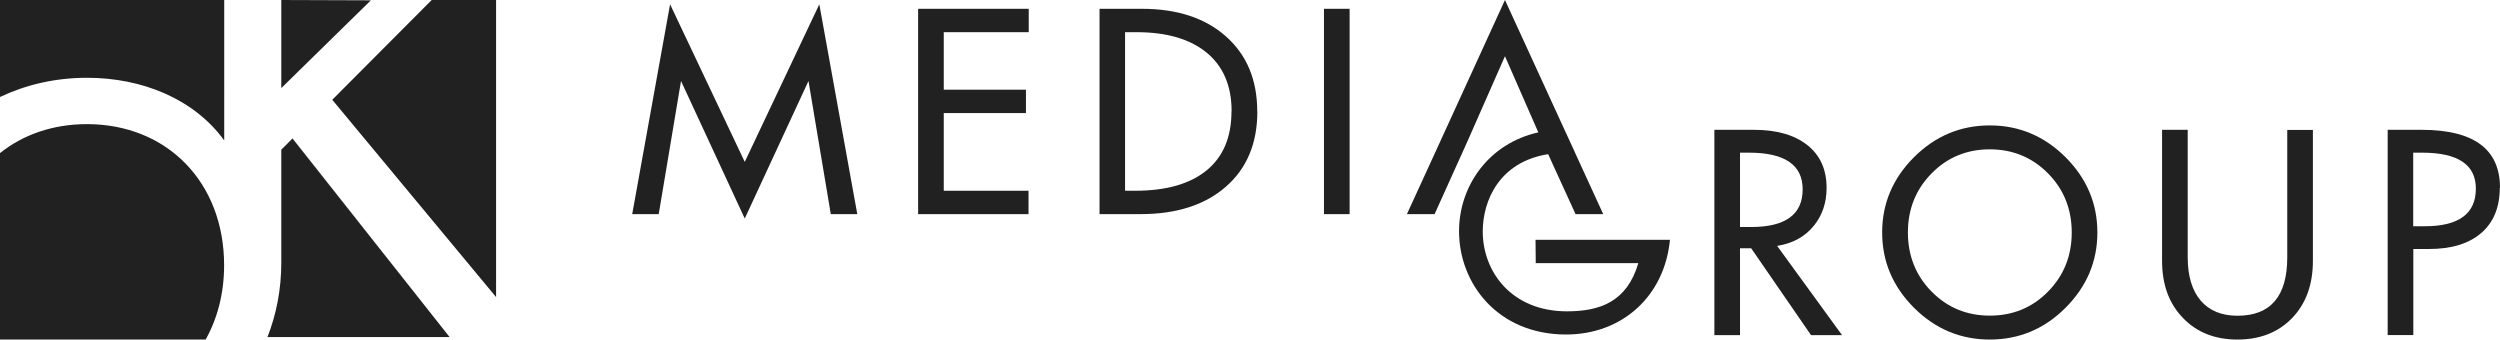
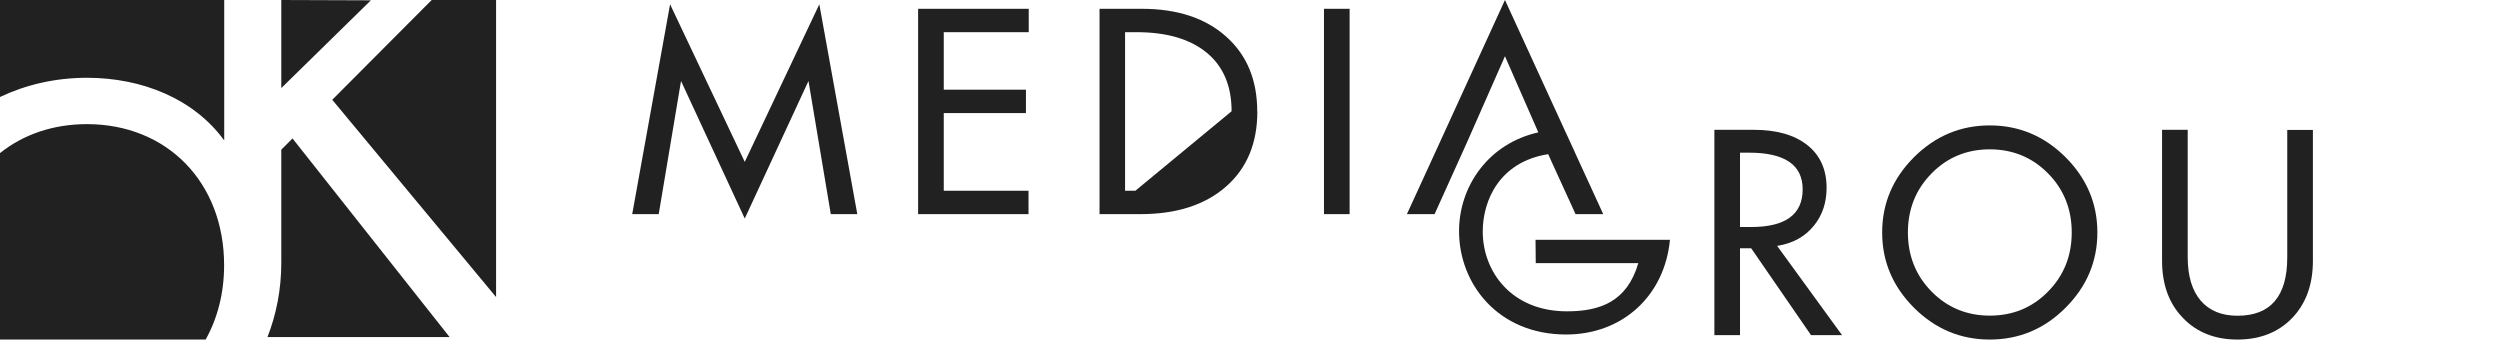
<svg xmlns="http://www.w3.org/2000/svg" id="_Слой_1" data-name=" Слой 1" viewBox="0 0 233.03 31.65">
  <defs>
    <style> .cls-1 { fill: #212121; } </style>
  </defs>
  <polygon class="cls-1" points="79.91 19.96 77.44 19.96 75.36 7.55 69.42 20.37 63.48 7.55 61.4 19.96 58.93 19.96 62.46 .4 69.42 15.09 76.37 .4 79.91 19.96" />
  <polygon class="cls-1" points="95.89 3 87.97 3 87.97 8.36 95.63 8.36 95.63 10.54 87.97 10.54 87.97 17.78 95.87 17.78 95.87 19.96 85.58 19.96 85.58 .82 95.89 .82 95.89 3" />
-   <path class="cls-1" d="M117.2,10.39c0,2.97-.98,5.31-2.93,7.01-1.96,1.71-4.61,2.56-7.97,2.56h-3.81V.82h3.94c3.3,0,5.92.86,7.85,2.58,1.94,1.72,2.91,4.05,2.91,6.99h0ZM114.8,10.37c0-2.36-.77-4.18-2.32-5.46-1.55-1.27-3.72-1.91-6.54-1.91h-1.07v14.78h.95c2.88,0,5.09-.63,6.64-1.89,1.55-1.26,2.33-3.1,2.33-5.52h.01Z" />
+   <path class="cls-1" d="M117.2,10.39c0,2.97-.98,5.31-2.93,7.01-1.96,1.71-4.61,2.56-7.97,2.56h-3.81V.82h3.94c3.3,0,5.92.86,7.85,2.58,1.94,1.72,2.91,4.05,2.91,6.99h0ZM114.8,10.37c0-2.36-.77-4.18-2.32-5.46-1.55-1.27-3.72-1.91-6.54-1.91h-1.07v14.78h.95h.01Z" />
  <rect class="cls-1" x="123.41" y=".82" width="2.39" height="19.14" />
  <path class="cls-1" d="M171.72,31.24h-2.91l-5.58-8.1h-1.04v8.1h-2.39V12.1h3.68c2.12,0,3.77.47,4.98,1.42,1.2.95,1.8,2.28,1.8,3.99,0,1.37-.39,2.54-1.17,3.51-.83,1.03-1.97,1.67-3.44,1.9l6.06,8.33h.01ZM168.03,17.65c0-2.28-1.67-3.42-5.01-3.42h-.83v6.93h1.04c3.2,0,4.8-1.17,4.8-3.51Z" />
  <path class="cls-1" d="M195.5,21.67c0,2.7-.99,5.04-2.97,7.02-1.98,1.98-4.33,2.96-7.06,2.96s-5.08-.99-7.06-2.96c-1.98-1.98-2.97-4.32-2.97-7.02s.99-5.04,2.97-7.02c1.98-1.97,4.33-2.96,7.06-2.96s5.08.99,7.06,2.96c1.98,1.98,2.97,4.32,2.97,7.02h0ZM193.11,21.67c0-2.18-.74-4.02-2.21-5.51s-3.29-2.24-5.43-2.24-3.96.75-5.42,2.24c-1.47,1.49-2.21,3.33-2.21,5.51s.74,4.02,2.21,5.51,3.28,2.24,5.42,2.24,3.96-.74,5.43-2.24c1.47-1.49,2.21-3.33,2.21-5.51Z" />
  <path class="cls-1" d="M215.59,24.31c0,2.22-.65,4-1.94,5.34-1.29,1.33-2.99,2-5.09,2s-3.79-.67-5.07-2c-1.31-1.34-1.96-3.12-1.96-5.34v-12.21h2.39v11.88c0,1.75.41,3.1,1.21,4.04.81.94,1.95,1.41,3.43,1.41,3.09,0,4.64-1.82,4.64-5.44v-11.88h2.39v12.21h0Z" />
-   <path class="cls-1" d="M233.01,17.5c0,1.82-.58,3.23-1.73,4.22-1.16,1-2.78,1.49-4.87,1.49h-1.46v8.02h-2.39V12.1h3.15c4.88,0,7.32,1.8,7.32,5.41h-.02ZM230.78,17.58c0-2.23-1.67-3.35-5.01-3.35h-.83v6.86h1.07c3.18,0,4.77-1.17,4.77-3.51h0Z" />
  <path class="cls-1" d="M155.66,22.35c-.5,5.24-4.44,8.83-9.68,8.83-6.36,0-9.98-4.74-9.98-9.63,0-4.2,2.75-8.18,7.39-9.21l-3.11-7.1-3.41,7.74-.44.98-2.71,6h-2.58l2.4-5.23,6.74-14.73,5.54,12.07v.02s.01.01.01.01l.23.49.75,1.64,2.63,5.73h-2.58l-2.19-4.79-.36-.8c-4.52.71-6.1,4.29-6.1,7.21,0,3.74,2.68,7.44,7.85,7.44,3.09,0,5.6-.9,6.65-4.49h-9.56l-.02-2.18h12.53Z" />
  <polygon class="cls-1" points="145.82 12.07 145.83 12.07 145.83 12.09 145.82 12.07" />
  <path class="cls-1" d="M146.82,14.23h-.01l-.75-1.64.76,1.64Z" />
  <path class="cls-1" d="M8.11,11.57c-3.18,0-5.96.98-8.11,2.7v17.38h19.17c1.1-1.97,1.72-4.31,1.72-6.93,0-7.73-5.32-13.15-12.79-13.15h.01Z" />
  <polygon class="cls-1" points="46.24 27.69 46.24 0 40.24 0 30.97 9.3 46.24 27.69" />
  <path class="cls-1" d="M0,0v9.04c2.41-1.14,5.14-1.79,8.11-1.79,5.13,0,9.97,1.96,12.79,5.84V0H0Z" />
  <polygon class="cls-1" points="34.57 .03 26.22 0 26.22 8.21 34.57 .03" />
  <path class="cls-1" d="M41.91,31.42h-16.98c.83-2.12,1.29-4.45,1.29-6.93v-10.54l1.04-1.04,14.65,18.51Z" />
  <polygon class="cls-1" points="41.91 31.42 27.26 12.91 27.27 12.9 41.91 31.42" />
</svg>